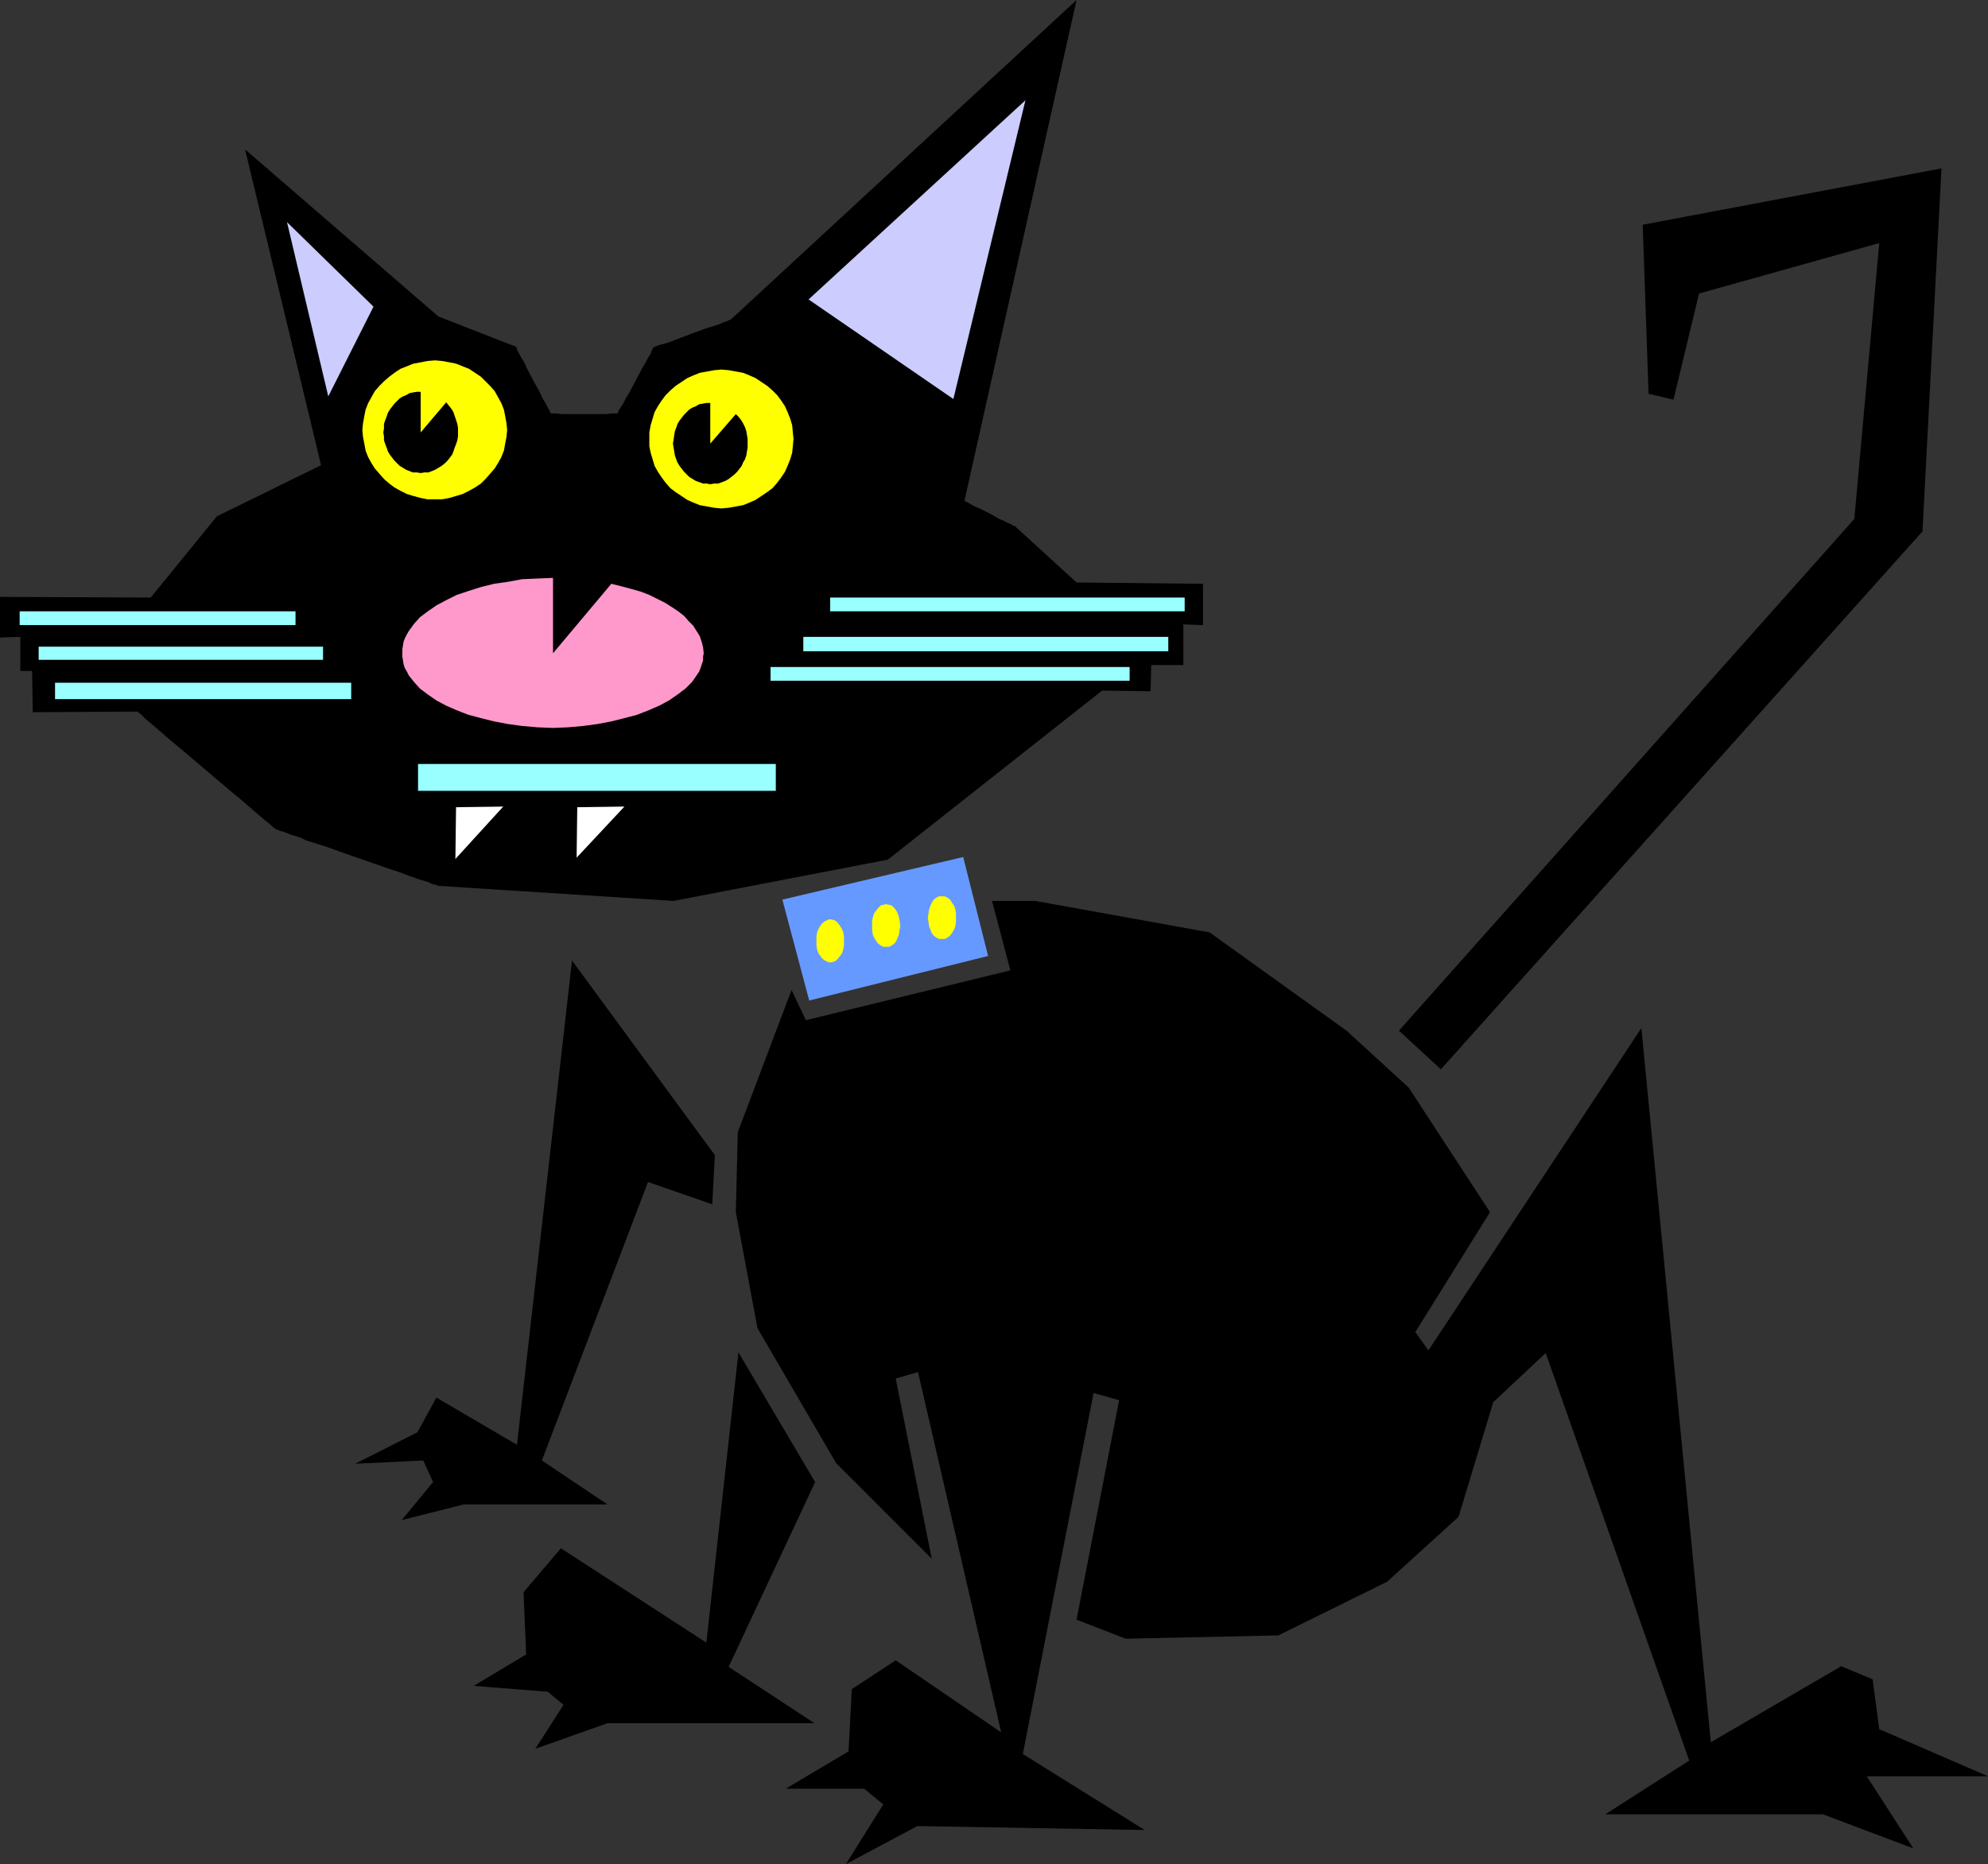
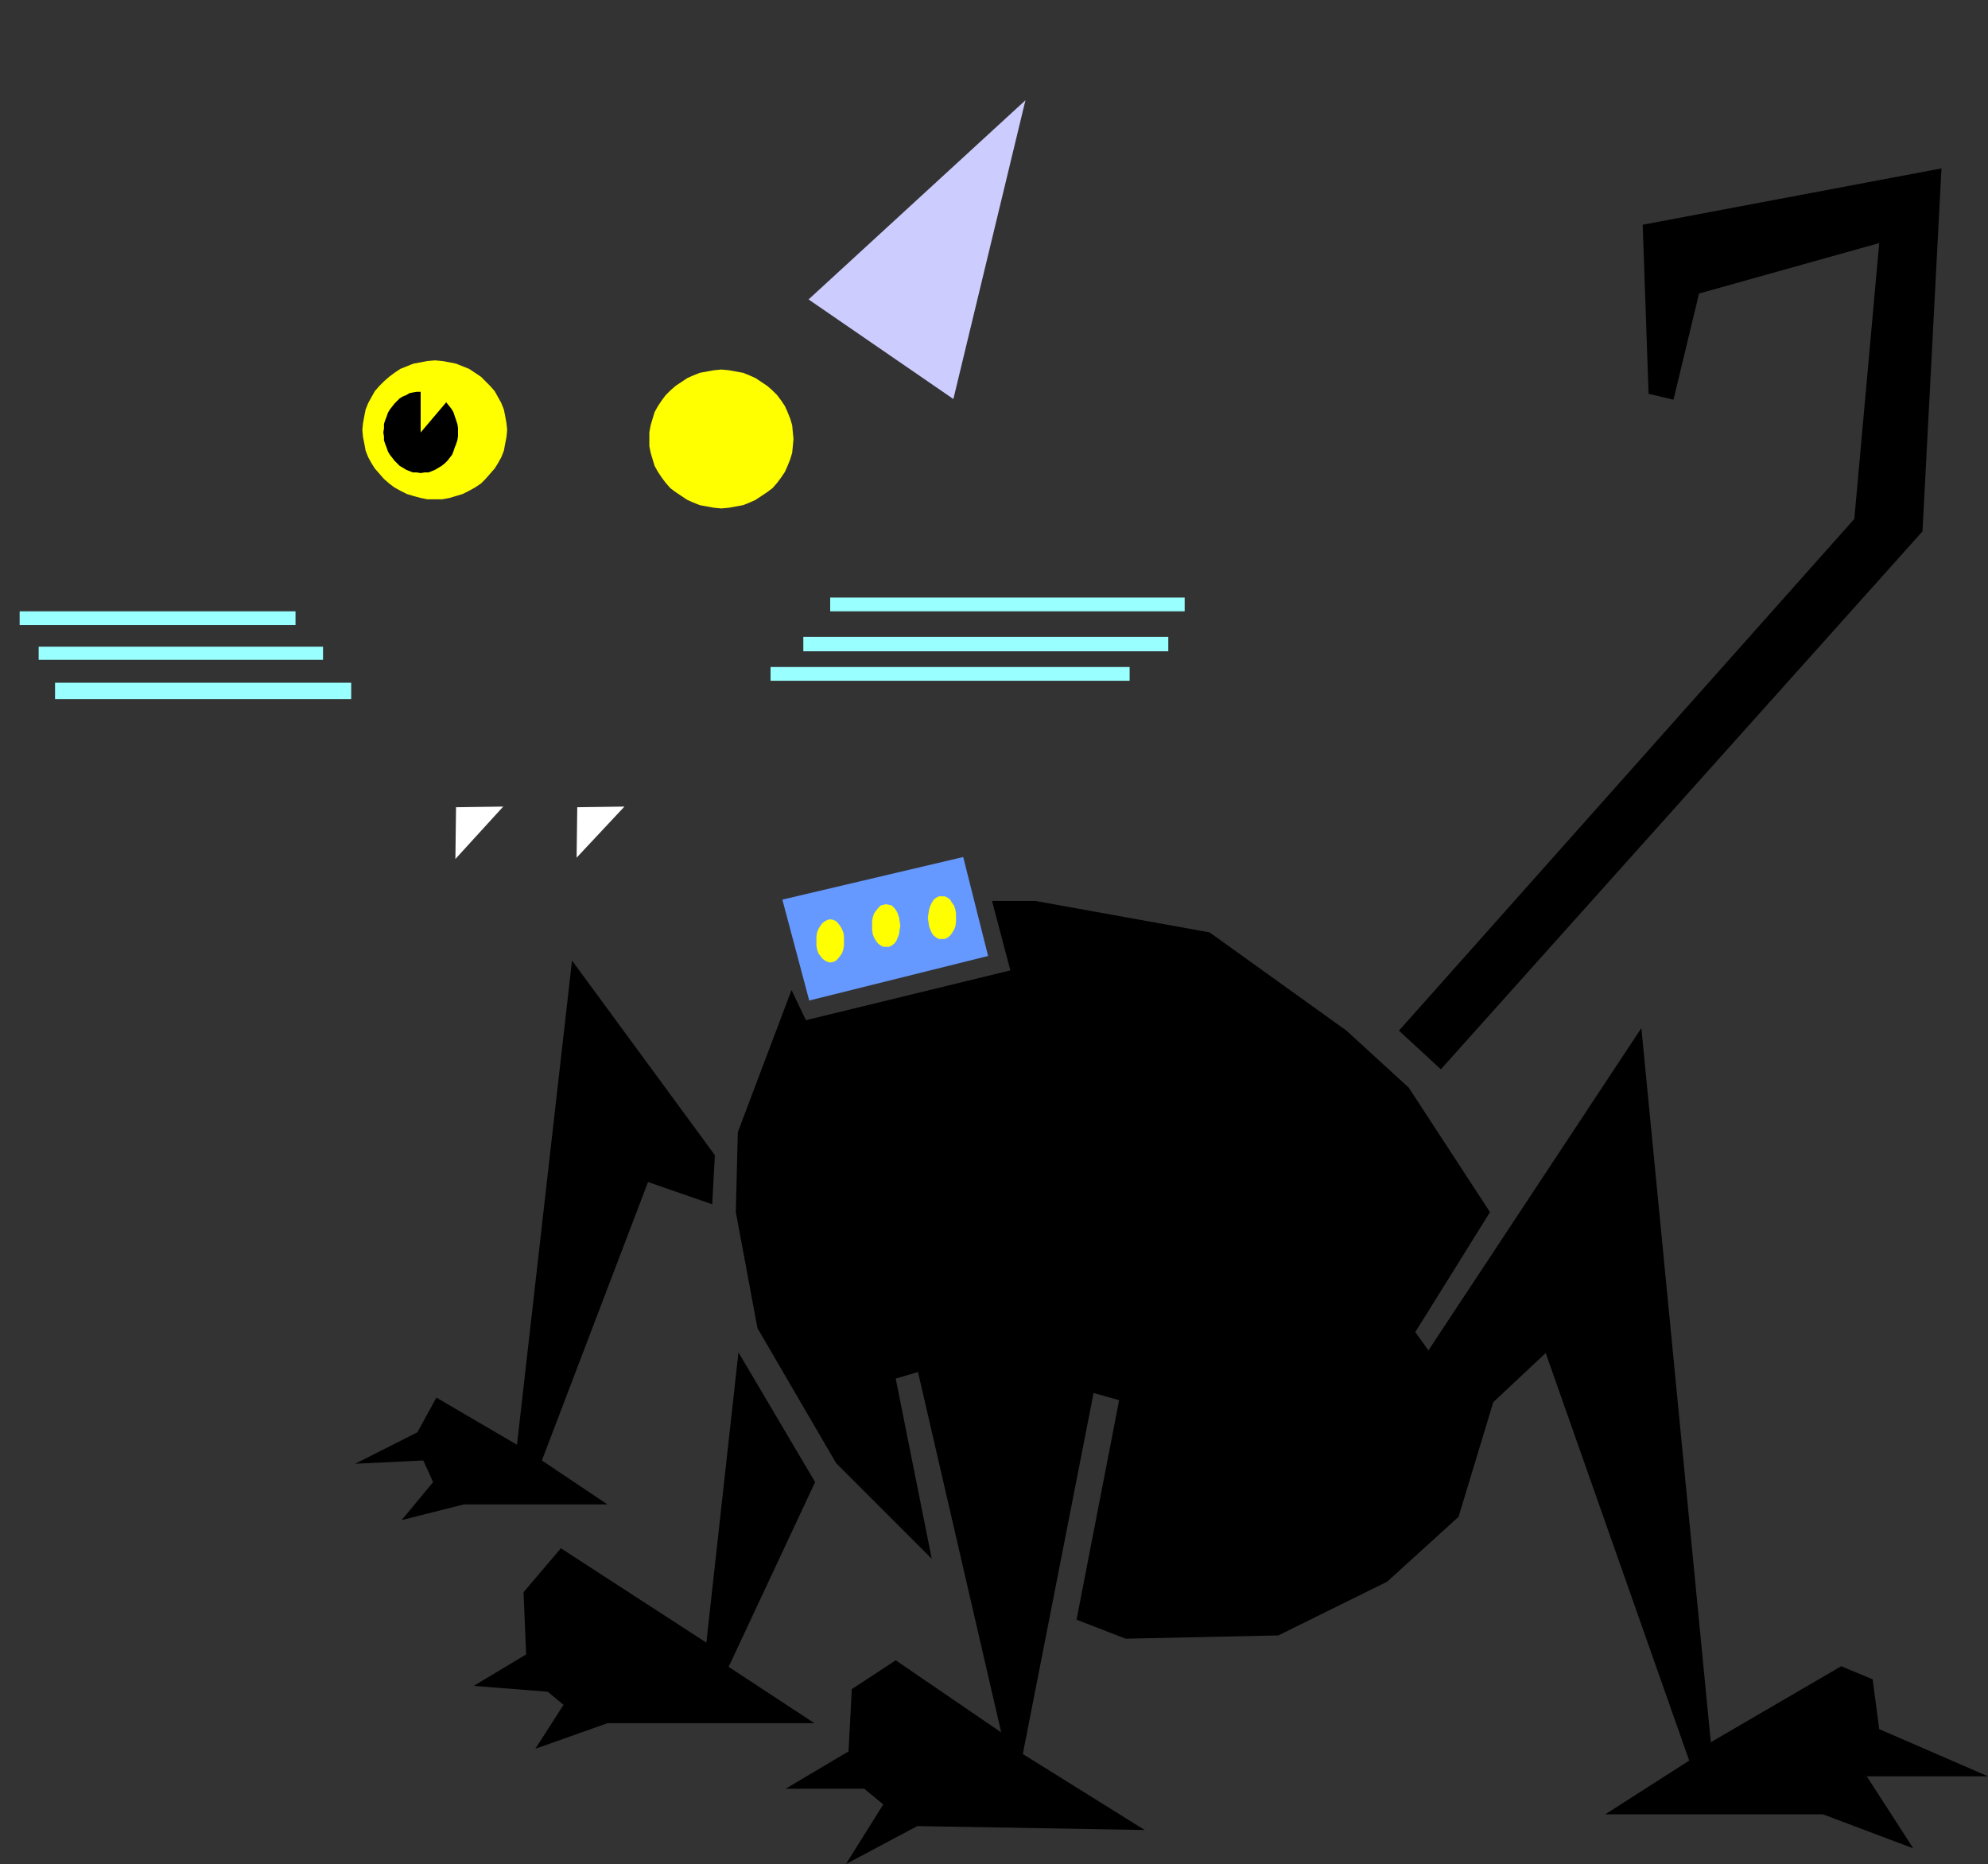
<svg xmlns="http://www.w3.org/2000/svg" xmlns:ns1="http://sodipodi.sourceforge.net/DTD/sodipodi-0.dtd" xmlns:ns2="http://www.inkscape.org/namespaces/inkscape" version="1.0" width="129.724mm" height="121.635mm" id="svg25" ns1:docname="Cat - Offbeat 2.wmf">
  <rect width="100%" height="100%" fill="#333333" stroke="none" />
  <ns1:namedview id="namedview25" pagecolor="#ffffff" bordercolor="#000000" borderopacity="0.25" ns2:showpageshadow="2" ns2:pageopacity="0.0" ns2:pagecheckerboard="0" ns2:deskcolor="#d1d1d1" ns2:document-units="mm" />
  <defs id="defs1">
    <pattern id="WMFhbasepattern" patternUnits="userSpaceOnUse" width="6" height="6" x="0" y="0" />
  </defs>
-   <path style="fill:#000000;fill-opacity:1;fill-rule:evenodd;stroke:none" d="M 60.438,36.842 79.184,114.729 53.49,127.333 37.168,147.37 0,147.208 v 10.019 l 5.01,-0.162 v 8.403 H 7.918 l 0.162,10.18 25.694,-0.162 h 0.162 l 0.323,0.323 0.485,0.323 0.485,0.485 0.808,0.808 0.97,0.808 0.97,0.808 1.131,0.97 1.293,1.131 1.293,1.131 2.909,2.424 3.07,2.585 3.232,2.747 3.232,2.747 3.07,2.585 2.909,2.424 1.293,1.131 1.293,1.131 1.131,0.97 0.97,0.808 0.97,0.808 0.808,0.646 0.485,0.485 0.485,0.323 0.323,0.323 h 0.162 v 0.162 h 0.323 l 0.646,0.323 0.646,0.162 0.97,0.323 1.131,0.485 1.131,0.323 1.454,0.485 1.293,0.646 1.616,0.485 3.555,1.131 3.555,1.293 7.434,2.585 3.717,1.293 3.394,1.131 1.616,0.646 1.454,0.485 1.293,0.485 1.131,0.323 1.131,0.323 0.97,0.485 0.646,0.162 0.646,0.162 0.323,0.162 v 0 l 58.014,3.717 52.843,-10.18 52.843,-41.69 11.958,0.162 0.162,-6.464 h 7.918 v -10.019 l 4.848,0.162 v -10.18 l -31.189,-0.323 -15.029,-13.735 -0.162,-0.162 -0.485,-0.162 -0.485,-0.323 -0.808,-0.323 -0.97,-0.485 -1.131,-0.485 -2.262,-1.293 -2.262,-1.131 -1.131,-0.485 -0.97,-0.485 -0.808,-0.485 -0.646,-0.323 -0.323,-0.162 -0.162,-0.162 L 265.509,0 180.184,78.856 v 0 h -0.162 l -0.646,0.323 -0.97,0.323 -1.131,0.485 -1.454,0.485 -1.616,0.485 -3.555,1.293 -3.394,1.293 -1.616,0.646 -1.454,0.485 -1.293,0.323 -0.97,0.323 -0.162,0.162 h -0.323 l -0.162,0.162 h -0.162 v 0 l -0.162,0.485 -0.162,0.162 -0.323,0.97 -0.646,0.97 -0.646,1.293 -0.808,1.293 -3.232,6.14 -0.808,1.293 -0.646,1.293 -0.646,0.97 -0.485,0.808 -0.162,0.485 -0.162,0.162 h -0.162 -1.293 l -1.131,0.162 h -11.15 l -1.131,-0.162 h -1.293 -0.162 l -0.162,-0.162 -0.162,-0.323 v -0.162 l -0.485,-0.808 -0.485,-0.97 -0.808,-1.293 -0.646,-1.454 -1.616,-2.909 -1.616,-3.07 -0.646,-1.454 -0.808,-1.293 -0.485,-0.97 -0.485,-0.808 v -0.323 l -0.162,-0.323 -0.162,-0.162 v 0 l -19.069,-7.433 z" id="path1" />
-   <path style="fill:#ff99cc;fill-opacity:1;fill-rule:evenodd;stroke:none" d="m 136.39,161.105 14.382,-17.129 2.586,0.646 2.424,0.646 2.262,0.646 2.101,0.808 1.939,0.97 1.939,0.97 1.778,1.131 1.454,0.97 1.454,1.131 1.131,1.293 1.131,1.131 0.808,1.293 0.808,1.293 0.485,1.454 0.323,1.293 0.162,1.454 -0.162,0.808 v 0.97 l -0.323,0.97 -0.323,0.97 -0.323,0.808 -0.646,0.97 -1.131,1.616 -1.616,1.616 -1.939,1.454 -2.101,1.454 -2.424,1.293 -2.586,1.131 -2.909,1.131 -3.07,0.808 -3.232,0.808 -3.394,0.646 -3.555,0.485 -3.717,0.323 -3.717,0.162 -3.878,-0.162 -3.717,-0.323 -3.555,-0.485 -3.394,-0.646 -3.232,-0.808 -3.07,-0.808 -2.909,-1.131 -2.586,-1.131 -2.424,-1.293 -2.101,-1.454 -1.939,-1.454 -1.454,-1.616 -1.293,-1.616 -0.485,-0.97 -0.485,-0.808 -0.323,-0.97 -0.162,-0.97 -0.162,-0.97 v -0.808 -0.97 l 0.162,-0.97 0.162,-0.97 0.323,-0.808 0.485,-0.97 0.485,-0.808 1.293,-1.777 1.454,-1.616 1.939,-1.454 2.101,-1.454 2.424,-1.293 2.586,-1.293 2.909,-0.97 3.07,-0.97 3.232,-0.808 3.394,-0.485 3.555,-0.646 3.717,-0.162 3.878,-0.162 z" id="path2" />
-   <path style="fill:#99ffff;fill-opacity:1;fill-rule:evenodd;stroke:none" d="m 103.101,188.414 h 88.234 v 6.625 h -88.234 z" id="path3" />
  <path style="fill:#ffffff;fill-opacity:1;fill-rule:evenodd;stroke:none" d="m 112.473,199.079 -0.162,12.766 11.797,-12.927 z" id="path4" />
  <path style="fill:#ffffff;fill-opacity:1;fill-rule:evenodd;stroke:none" d="m 142.369,199.079 -0.162,12.442 11.797,-12.604 z" id="path5" />
  <path style="fill:#ccccff;fill-opacity:1;fill-rule:evenodd;stroke:none" d="M 252.904,24.723 235.128,98.408 199.414,73.847 Z" id="path6" />
-   <path style="fill:#ccccff;fill-opacity:1;fill-rule:evenodd;stroke:none" d="M 92.112,75.624 70.781,54.779 80.962,97.762 Z" id="path7" />
  <path style="fill:#6699ff;fill-opacity:1;fill-rule:evenodd;stroke:none" d="m 192.95,221.863 44.602,-10.503 6.141,24.4 -44.117,10.988 z" id="path8" />
  <path style="fill:#ffff00;fill-opacity:1;fill-rule:evenodd;stroke:none" d="m 218.483,222.994 0.808,0.162 0.646,0.162 0.646,0.646 0.485,0.646 0.323,0.646 0.323,0.97 0.162,0.97 0.162,1.131 -0.162,0.97 -0.162,1.131 -0.323,0.808 -0.323,0.808 -0.485,0.646 -0.646,0.485 -0.646,0.323 h -0.808 -0.646 l -0.646,-0.323 -0.646,-0.485 -0.485,-0.646 -0.485,-0.808 -0.323,-0.808 -0.162,-1.131 v -0.97 -1.131 l 0.162,-0.97 0.323,-0.97 0.485,-0.646 0.485,-0.646 0.646,-0.646 0.646,-0.162 z" id="path9" />
  <path style="fill:#ffff00;fill-opacity:1;fill-rule:evenodd;stroke:none" d="m 232.219,221.055 h 0.808 l 0.646,0.323 0.646,0.485 0.485,0.808 0.485,0.646 0.323,0.97 0.162,0.97 v 1.131 0.97 l -0.162,1.131 -0.323,0.808 -0.485,0.808 -0.485,0.646 -0.646,0.485 -0.646,0.323 h -0.808 -0.646 l -0.646,-0.323 -0.646,-0.485 -0.485,-0.646 -0.323,-0.808 -0.323,-0.808 -0.162,-1.131 -0.162,-0.97 0.162,-1.131 0.162,-0.97 0.323,-0.97 0.323,-0.646 0.485,-0.808 0.646,-0.485 0.646,-0.323 z" id="path10" />
  <path style="fill:#ffff00;fill-opacity:1;fill-rule:evenodd;stroke:none" d="m 177.921,91.137 1.778,0.162 1.778,0.323 1.778,0.323 1.616,0.646 1.454,0.646 1.454,0.97 1.454,0.97 1.293,1.131 1.131,1.131 0.97,1.293 0.97,1.454 0.646,1.454 0.646,1.616 0.485,1.616 0.162,1.777 0.162,1.616 -0.162,1.777 -0.162,1.616 -0.485,1.616 -0.646,1.616 -0.646,1.454 -0.97,1.454 -0.97,1.293 -1.131,1.293 -1.293,0.97 -1.454,0.97 -1.454,0.97 -1.454,0.646 -1.616,0.646 -1.778,0.323 -1.778,0.323 -1.778,0.162 -1.778,-0.162 -1.778,-0.323 -1.778,-0.323 -1.616,-0.646 -1.454,-0.646 -1.454,-0.97 -1.454,-0.97 -1.293,-0.97 -1.131,-1.293 -0.97,-1.293 -0.97,-1.454 -0.808,-1.454 -0.485,-1.616 -0.485,-1.616 -0.323,-1.616 v -1.777 -1.616 l 0.323,-1.777 0.485,-1.616 0.485,-1.616 0.808,-1.454 0.97,-1.454 0.97,-1.293 1.131,-1.131 1.293,-1.131 1.454,-0.97 1.454,-0.97 1.454,-0.646 1.616,-0.646 1.778,-0.323 1.778,-0.323 z" id="path11" />
-   <path style="fill:#000000;fill-opacity:1;fill-rule:evenodd;stroke:none" d="m 175.174,109.396 6.302,-7.272 0.646,0.646 0.646,0.808 0.485,0.808 0.485,0.97 0.323,0.97 0.162,0.97 0.162,0.97 v 1.131 0.97 l -0.162,0.97 -0.162,0.97 -0.323,0.97 -0.485,0.808 -0.323,0.808 -1.131,1.454 -0.646,0.646 -0.808,0.646 -0.646,0.485 -0.808,0.485 -1.778,0.646 h -0.97 l -0.97,0.162 -0.97,-0.162 h -0.808 l -1.778,-0.646 -0.808,-0.485 -0.808,-0.485 -0.646,-0.646 -0.646,-0.646 -1.131,-1.454 -0.485,-0.808 -0.323,-0.808 -0.323,-0.97 -0.162,-0.97 -0.162,-0.97 -0.162,-0.97 0.162,-0.97 0.162,-1.131 0.162,-0.97 0.323,-0.808 0.323,-0.97 0.485,-0.808 1.131,-1.454 0.646,-0.646 0.646,-0.646 0.808,-0.485 0.808,-0.323 0.808,-0.485 0.97,-0.162 0.808,-0.162 h 0.97 v -0.162 z" id="path12" />
  <path style="fill:#ffff00;fill-opacity:1;fill-rule:evenodd;stroke:none" d="m 107.302,88.874 1.778,0.162 1.778,0.323 1.616,0.323 1.616,0.646 1.616,0.646 1.454,0.97 1.454,0.97 1.131,1.131 1.131,1.131 1.131,1.293 0.808,1.454 0.808,1.454 0.646,1.616 0.323,1.616 0.323,1.777 0.162,1.616 -0.162,1.777 -0.323,1.616 -0.323,1.777 -0.646,1.616 -0.808,1.454 -0.808,1.293 -1.131,1.293 -1.131,1.293 -1.131,1.131 -1.454,0.97 -1.454,0.808 -1.616,0.808 -1.616,0.485 -1.616,0.485 -1.778,0.323 h -1.778 -1.939 l -1.616,-0.323 -1.778,-0.485 -1.616,-0.485 -1.616,-0.808 -1.454,-0.808 -1.293,-0.97 -1.293,-1.131 -1.131,-1.293 -1.131,-1.293 -0.808,-1.293 -0.808,-1.454 -0.646,-1.616 -0.323,-1.777 -0.323,-1.616 -0.162,-1.777 0.162,-1.616 0.323,-1.777 0.323,-1.616 0.646,-1.616 0.808,-1.454 0.808,-1.454 1.131,-1.293 1.131,-1.131 1.293,-1.131 1.293,-0.97 1.454,-0.97 1.616,-0.646 1.616,-0.646 1.778,-0.323 1.616,-0.323 z" id="path13" />
  <path style="fill:#000000;fill-opacity:1;fill-rule:evenodd;stroke:none" d="m 103.747,106.649 6.302,-7.433 0.646,0.808 0.646,0.808 0.485,0.808 0.323,0.97 0.323,0.97 0.323,0.97 0.162,0.97 v 1.131 0.97 l -0.162,0.97 -0.323,0.97 -0.323,0.808 -0.323,0.97 -0.323,0.808 -1.131,1.454 -0.646,0.646 -0.808,0.646 -0.808,0.485 -0.808,0.485 -1.616,0.646 h -0.97 l -0.97,0.162 -0.97,-0.162 h -0.97 l -1.616,-0.646 -0.808,-0.485 -0.808,-0.485 -0.646,-0.646 -0.646,-0.646 -1.131,-1.454 -0.485,-0.808 -0.323,-0.97 -0.323,-0.808 -0.323,-0.97 v -0.97 l -0.162,-0.97 0.162,-0.97 v -1.131 l 0.323,-0.97 0.323,-0.808 0.323,-0.97 0.485,-0.808 1.131,-1.454 0.646,-0.646 0.646,-0.646 0.808,-0.485 0.808,-0.323 0.808,-0.485 0.808,-0.162 0.97,-0.162 h 0.97 z" id="path14" />
  <path style="fill:#99ffff;fill-opacity:1;fill-rule:evenodd;stroke:none" d="M 4.848,150.763 H 72.882 v 3.393 H 4.848 Z" id="path15" />
  <path style="fill:#99ffff;fill-opacity:1;fill-rule:evenodd;stroke:none" d="m 204.747,147.37 h 87.425 v 3.393 h -87.425 z" id="path16" />
  <path style="fill:#99ffff;fill-opacity:1;fill-rule:evenodd;stroke:none" d="m 198.121,157.065 h 90.011 v 3.555 h -90.011 z" id="path17" />
  <path style="fill:#99ffff;fill-opacity:1;fill-rule:evenodd;stroke:none" d="m 190.041,164.498 h 88.557 v 3.393 h -88.557 z" id="path18" />
  <path style="fill:#99ffff;fill-opacity:1;fill-rule:evenodd;stroke:none" d="M 9.534,159.489 H 79.669 v 3.232 H 9.534 Z" id="path19" />
  <path style="fill:#99ffff;fill-opacity:1;fill-rule:evenodd;stroke:none" d="m 13.574,168.376 h 73.043 v 4.04 H 13.574 Z" id="path20" />
  <path style="fill:#000000;fill-opacity:1;fill-rule:evenodd;stroke:none" d="m 176.305,284.883 -35.229,-47.992 -13.574,119.415 -19.877,-11.634 -4.686,8.564 -15.352,7.756 16.806,-0.808 2.424,5.332 -7.757,9.372 15.352,-3.878 h 35.39 l -16.16,-10.827 26.179,-68.676 15.837,5.494 z" id="path21" />
  <path style="fill:#000000;fill-opacity:1;fill-rule:evenodd;stroke:none" d="m 182.123,333.521 -7.918,71.584 -35.875,-23.269 -9.211,10.827 0.646,15.351 -12.928,7.756 18.261,1.454 3.878,3.232 -6.949,10.827 17.776,-6.302 h 51.066 l -21.17,-13.897 21.331,-45.568 z" id="path22" />
  <path style="fill:#000000;fill-opacity:1;fill-rule:evenodd;stroke:none" d="m 195.213,244.162 -13.251,35.065 -0.485,19.714 5.333,28.601 19.392,33.287 23.594,23.592 -8.888,-44.437 5.494,-1.616 20.523,88.874 -26.018,-17.775 -10.827,7.11 -0.808,15.351 -15.514,9.211 h 19.392 l 4.686,3.878 -9.211,14.705 17.614,-9.372 56.075,0.97 -30.058,-18.744 17.453,-89.036 6.302,1.777 -10.504,54.133 12.12,4.686 37.653,-0.808 26.826,-13.25 17.614,-15.997 8.565,-28.278 12.928,-12.119 35.39,100.509 -20.685,13.25 h 53.651 l 22.301,8.403 -11.474,-17.775 h 29.896 l -26.826,-11.634 -1.616,-12.281 -7.757,-3.232 -32.158,18.744 -17.13,-176.133 -52.52,79.502 -3.232,-4.525 18.422,-29.571 -20.038,-30.702 -15.352,-14.058 -33.774,-24.238 -42.986,-7.756 h -10.666 l 4.525,17.129 -50.419,12.281 z" id="path23" />
  <path style="fill:#000000;fill-opacity:1;fill-rule:evenodd;stroke:none" d="m 345.016,254.181 112.312,-126.202 6.141,-68.029 -44.44,12.442 -6.302,26.178 -6.141,-1.454 -1.454,-41.69 73.69,-13.897 -4.686,89.521 L 355.358,263.714 Z" id="path24" />
  <path style="fill:#ffff00;fill-opacity:1;fill-rule:evenodd;stroke:none" d="m 204.747,226.71 0.808,0.162 0.646,0.323 0.485,0.485 0.485,0.646 0.485,0.808 0.323,0.808 0.162,0.97 v 1.131 1.131 l -0.162,0.97 -0.323,0.97 -0.485,0.646 -0.485,0.646 -0.485,0.485 -0.646,0.323 -0.808,0.162 -0.646,-0.162 -0.646,-0.323 -0.646,-0.485 -0.485,-0.646 -0.485,-0.646 -0.323,-0.97 -0.162,-0.97 v -1.131 -1.131 l 0.162,-0.97 0.323,-0.808 0.485,-0.808 0.485,-0.646 0.646,-0.485 0.646,-0.323 z" id="path25" />
</svg>